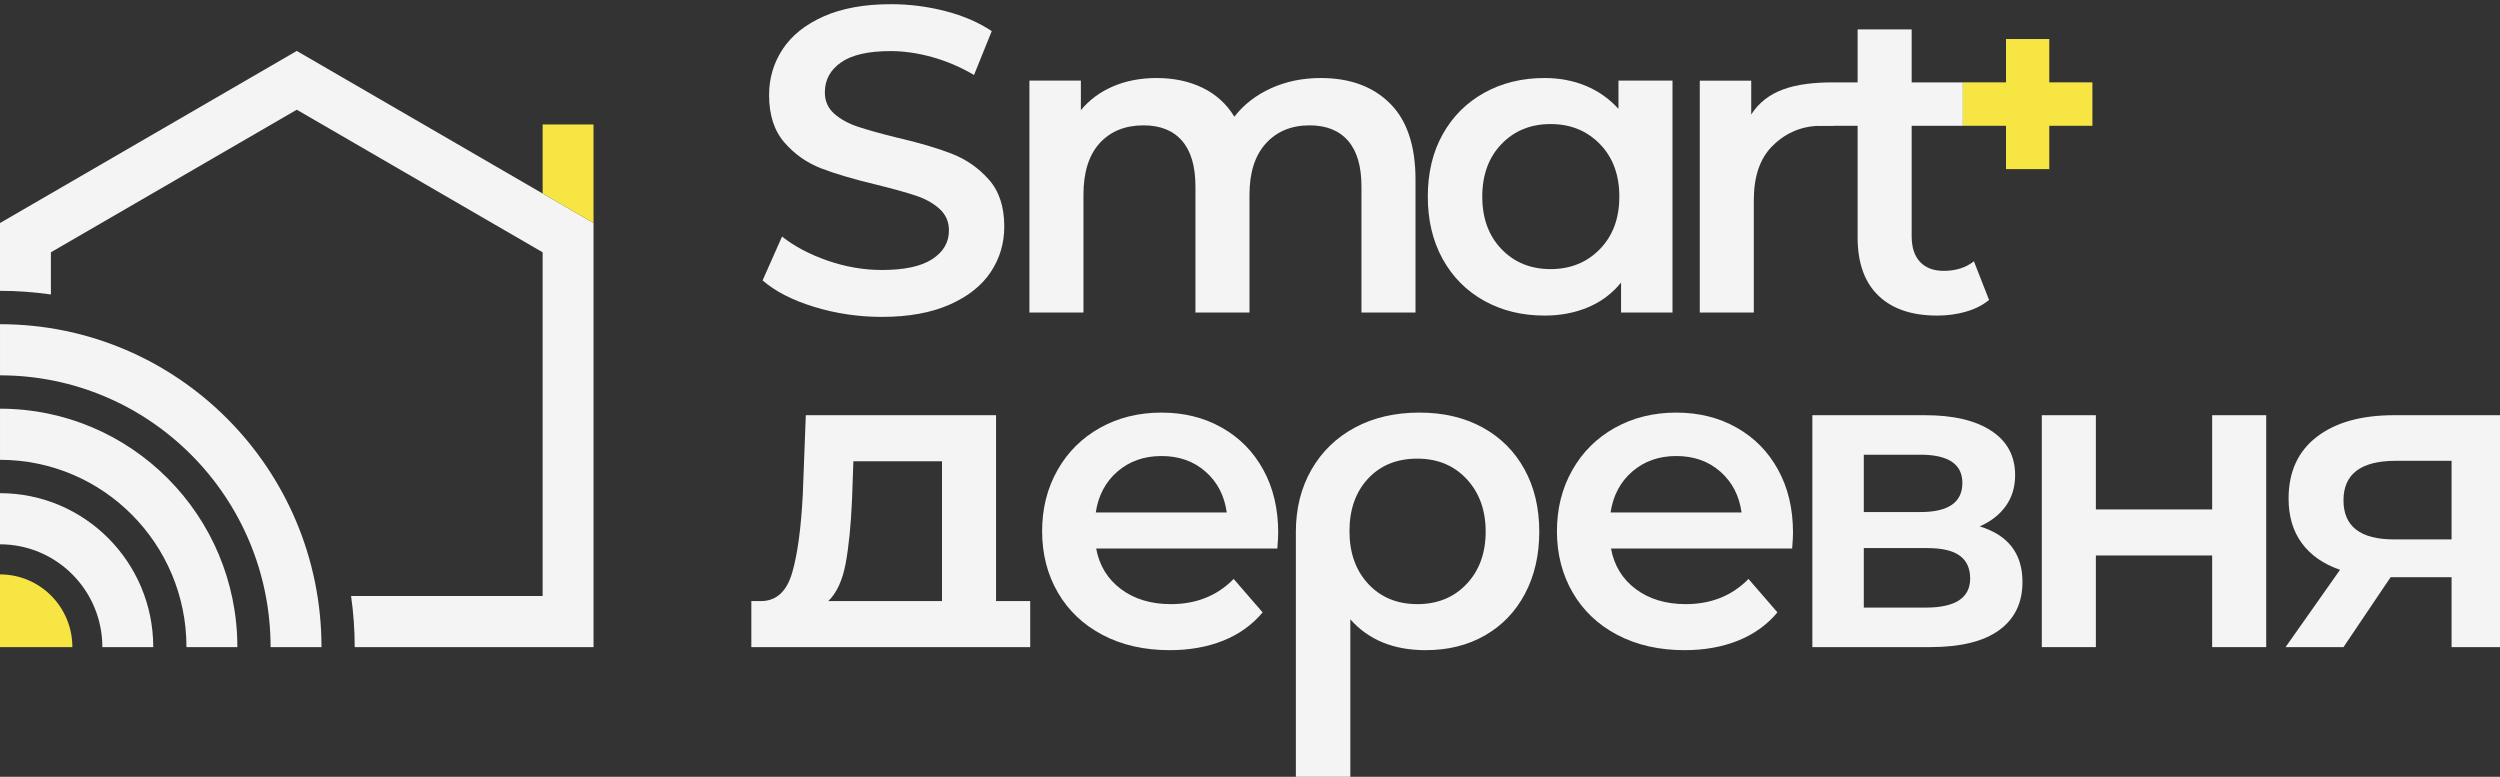
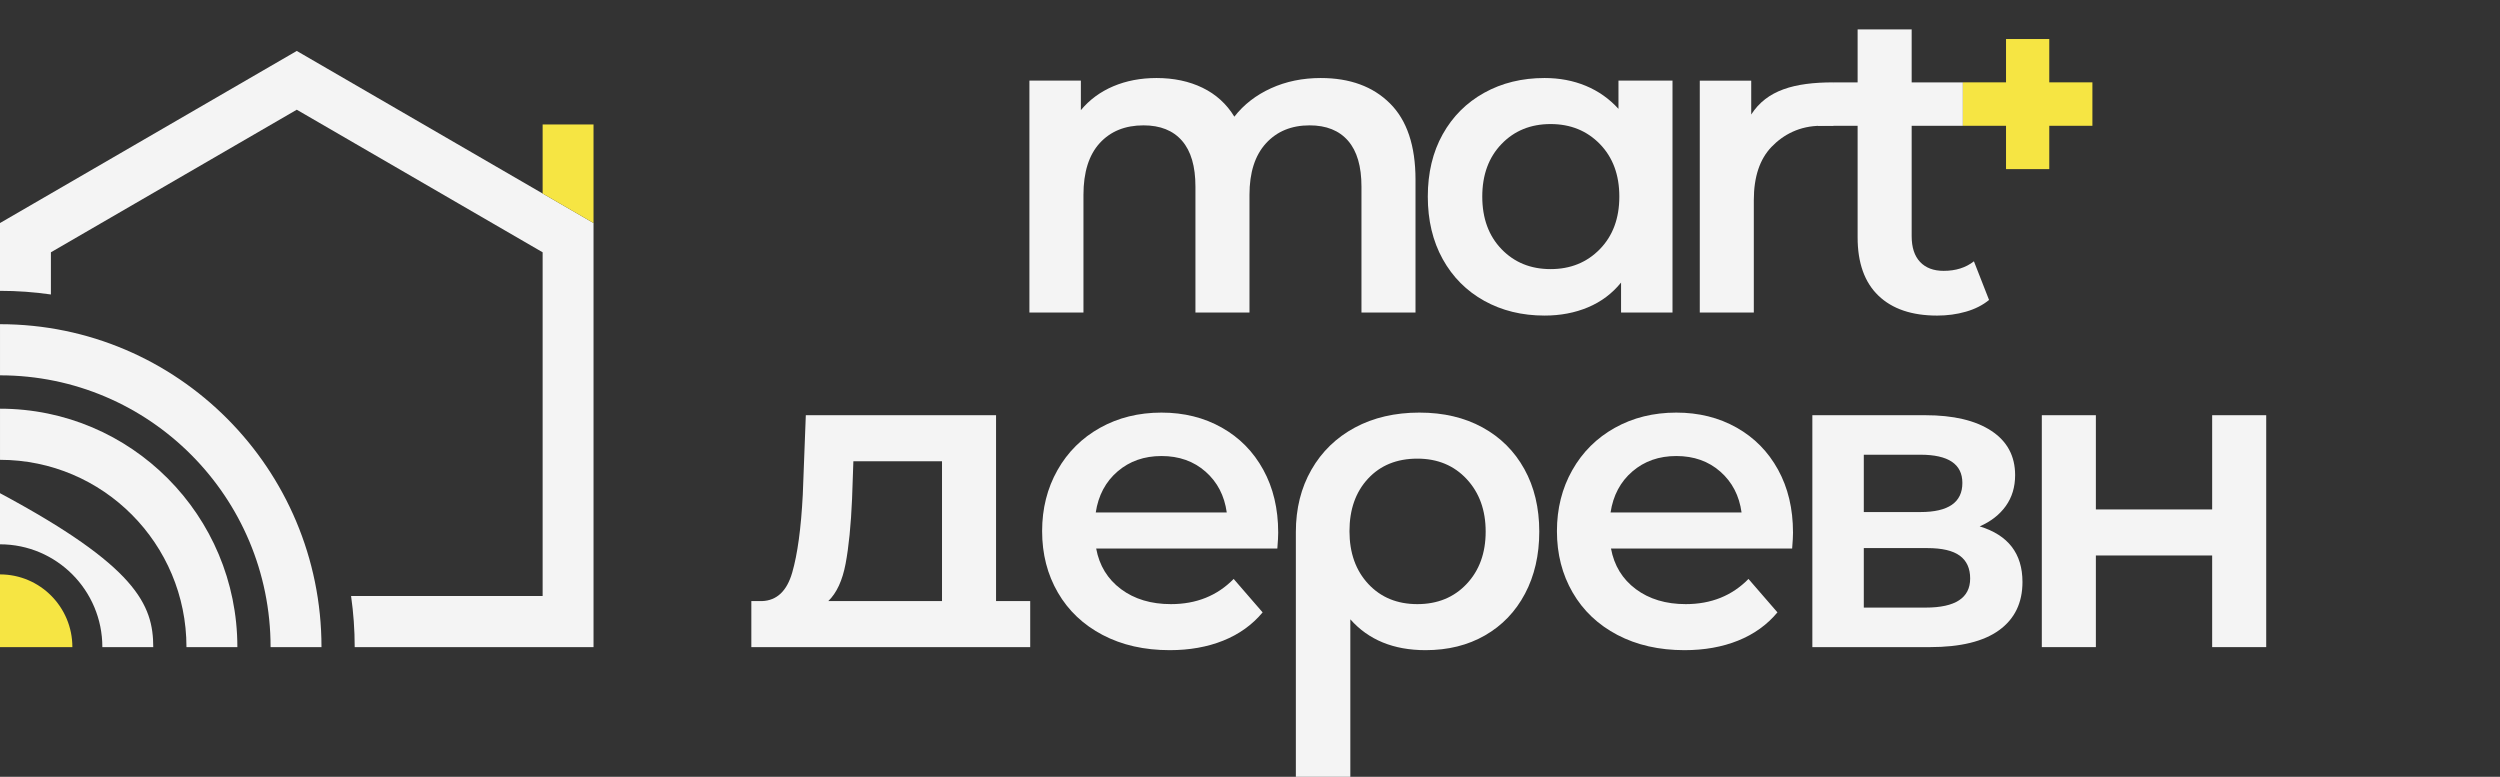
<svg xmlns="http://www.w3.org/2000/svg" width="560" height="174" viewBox="0 0 560 174" fill="none">
  <rect x="0" y="0" width="560" height="174" fill="#333333" stroke="none" />
-   <path d="M560 93.006V144.954H549.154V129.292H535.498L524.941 144.954H511.964L524.167 127.638C520.421 126.34 517.564 124.347 515.596 121.655C513.626 118.963 512.642 115.639 512.642 111.684C512.642 105.718 514.74 101.113 518.937 97.87C523.134 94.628 528.912 93.006 536.273 93.006H560V93.006ZM536.66 103.222C528.848 103.222 524.941 106.172 524.941 112.074C524.941 117.912 528.718 120.83 536.273 120.83H549.154V103.222H536.66Z" fill="#F4F4F4" />
-   <path d="M197.549 70.983C192.319 70.983 187.266 70.236 182.392 68.745C177.517 67.254 173.661 65.275 170.82 62.811L175.178 52.985C177.954 55.191 181.36 56.989 185.396 58.385C189.432 59.779 193.483 60.477 197.551 60.477C202.587 60.477 206.347 59.667 208.834 58.044C211.321 56.423 212.563 54.282 212.563 51.624C212.563 49.679 211.869 48.073 210.48 46.809C209.092 45.545 207.331 44.554 205.202 43.842C203.071 43.129 200.165 42.317 196.485 41.409C191.32 40.177 187.14 38.944 183.943 37.712C180.747 36.48 178.004 34.55 175.712 31.923C173.42 29.297 172.274 25.745 172.274 21.271C172.274 17.509 173.292 14.088 175.324 11.007C177.359 7.926 180.426 5.479 184.525 3.662C188.624 1.847 193.644 0.939 199.585 0.939C203.718 0.939 207.785 1.458 211.788 2.495C215.791 3.533 219.245 5.024 222.15 6.97L218.179 16.796C215.209 15.044 212.11 13.715 208.882 12.807C205.654 11.899 202.522 11.444 199.487 11.444C194.515 11.444 190.82 12.288 188.398 13.974C185.976 15.66 184.766 17.898 184.766 20.686C184.766 22.631 185.461 24.221 186.849 25.453C188.237 26.685 189.997 27.659 192.127 28.372C194.258 29.085 197.163 29.896 200.844 30.805C205.88 31.972 210.013 33.187 213.241 34.453C216.469 35.717 219.23 37.647 221.52 40.242C223.813 42.836 224.958 46.338 224.958 50.747C224.958 54.509 223.941 57.914 221.908 60.963C219.873 64.011 216.791 66.443 212.659 68.259C208.527 70.074 203.49 70.983 197.551 70.983H197.549Z" fill="#F4F4F4" />
  <path d="M295.864 17.478C302.385 17.478 307.549 19.375 311.359 23.168C315.169 26.962 317.074 32.654 317.074 40.241V70.008H304.968V41.797C304.968 37.257 303.967 33.836 301.966 31.533C299.964 29.231 297.09 28.08 293.347 28.08C289.279 28.08 286.018 29.426 283.565 32.118C281.111 34.809 279.884 38.651 279.884 43.645V70.008H267.778V41.797C267.778 37.257 266.777 33.836 264.776 31.533C262.775 29.231 259.901 28.08 256.157 28.08C252.025 28.08 248.748 29.409 246.326 32.069C243.905 34.727 242.694 38.588 242.694 43.645V70.008H230.588V18.061H242.113V24.676C244.049 22.342 246.471 20.558 249.377 19.324C252.282 18.092 255.51 17.476 259.061 17.476C262.934 17.476 266.373 18.206 269.375 19.665C272.377 21.124 274.751 23.28 276.493 26.133C278.624 23.41 281.369 21.286 284.725 19.762C288.083 18.238 291.794 17.476 295.862 17.476L295.864 17.478Z" fill="#F4F4F4" />
  <path d="M374.642 18.061V70.008H363.117V63.296C361.116 65.76 358.646 67.609 355.709 68.841C352.772 70.073 349.527 70.689 345.976 70.689C340.94 70.689 336.436 69.587 332.465 67.382C328.494 65.176 325.396 62.064 323.168 58.043C320.941 54.022 319.827 49.352 319.827 44.034C319.827 38.716 320.941 34.063 323.168 30.074C325.396 26.085 328.494 22.988 332.465 20.784C336.436 18.578 340.94 17.476 345.976 17.476C349.334 17.476 352.417 18.061 355.225 19.228C358.034 20.395 360.471 22.113 362.537 24.384V18.061H374.644H374.642ZM347.331 60.28C351.786 60.28 355.466 58.789 358.372 55.806C361.277 52.822 362.73 48.898 362.73 44.034C362.73 39.17 361.277 35.247 358.372 32.263C355.466 29.279 351.786 27.788 347.331 27.788C342.876 27.788 339.212 29.279 336.338 32.263C333.466 35.247 332.028 39.17 332.028 44.034C332.028 48.898 333.464 52.822 336.338 55.806C339.212 58.789 342.876 60.28 347.331 60.28Z" fill="#F4F4F4" />
  <path d="M392.275 25.651C395.761 20.203 401.894 18.452 410.676 18.452V28.179C409.553 28.094 408.706 28.179 407.867 28.179C403.154 28.179 399.473 30.141 396.826 32.898C394.18 35.653 392.855 39.627 392.855 44.815V70.01H380.749V18.063H392.273V25.651H392.275Z" fill="#F4F4F4" />
  <path d="M445.55 67.19C444.129 68.357 442.402 69.234 440.369 69.816C438.334 70.401 436.188 70.691 433.928 70.691C428.246 70.691 423.856 69.2 420.756 66.216C417.658 63.233 416.107 58.888 416.107 53.181V28.179H407.184L410.674 18.451H416.107V6.583H428.213V18.451H439.686V28.179H428.213V52.889C428.213 55.419 428.843 57.347 430.101 58.678C431.36 60.007 433.12 60.671 435.379 60.671C438.09 60.671 440.351 59.958 442.158 58.531L445.547 67.188L445.55 67.19Z" fill="#F4F4F4" />
  <path d="M457.367 93.006H469.474V114.116H495.525V93.006H507.631V144.954H495.525V124.428H469.474V144.954H457.367V93.006Z" fill="#F4F4F4" />
  <path d="M431.341 136.101C437.992 136.101 441.317 133.929 441.317 129.583C441.317 127.314 440.542 125.611 438.993 124.475C437.444 123.34 435.022 122.772 431.729 122.772H417.491V136.1H431.341V136.101ZM417.491 114.699H430.178C436.441 114.699 439.571 112.527 439.571 108.181C439.571 103.965 436.44 101.857 430.178 101.857H417.491V114.699ZM443.446 117.91C449.837 119.855 453.034 124.006 453.034 130.362C453.034 135.033 451.29 138.631 447.804 141.16C444.319 143.69 439.152 144.954 432.309 144.954H405.967V93.006H431.243C437.572 93.006 442.51 94.174 446.061 96.509C449.611 98.844 451.388 102.151 451.388 106.432C451.388 109.091 450.694 111.393 449.306 113.34C447.918 115.285 445.964 116.81 443.446 117.912V117.91Z" fill="#F4F4F4" />
  <path d="M317.487 135.324C322.007 135.324 325.687 133.816 328.528 130.801C331.369 127.785 332.79 123.878 332.79 119.078C332.79 114.279 331.369 110.355 328.528 107.306C325.687 104.258 322.007 102.735 317.487 102.735C312.903 102.735 309.223 104.226 306.447 107.21C303.671 110.193 302.283 114.117 302.283 118.981C302.283 123.845 303.687 127.785 306.495 130.801C309.304 133.816 312.968 135.324 317.487 135.324V135.324ZM317.971 92.423C323.33 92.423 328.028 93.525 332.062 95.731C336.098 97.936 339.228 101.048 341.456 105.069C343.683 109.09 344.797 113.76 344.797 119.078C344.797 124.331 343.731 128.967 341.6 132.99C339.469 137.01 336.484 140.124 332.642 142.328C328.801 144.534 324.361 145.636 319.326 145.636C312.16 145.636 306.541 143.334 302.474 138.729V173.999H290.271V119.175C290.271 113.922 291.433 109.268 293.759 105.214C296.082 101.16 299.327 98.015 303.491 95.777C307.655 93.54 312.482 92.421 317.969 92.421L317.971 92.423Z" fill="#F4F4F4" />
  <path d="M401.635 119.271C401.635 120.115 401.57 121.315 401.44 122.871H360.861C361.571 126.698 363.428 129.73 366.43 131.968C369.432 134.205 373.16 135.324 377.615 135.324C383.297 135.324 387.978 133.442 391.658 129.682L398.147 137.172C395.824 139.961 392.885 142.069 389.334 143.495C385.783 144.923 381.779 145.636 377.324 145.636C371.643 145.636 366.639 144.5 362.312 142.231C357.985 139.962 354.644 136.8 352.289 132.746C349.932 128.692 348.753 124.103 348.753 118.981C348.753 113.922 349.898 109.367 352.191 105.313C354.483 101.259 357.663 98.098 361.73 95.827C365.798 93.558 370.383 92.423 375.482 92.423C380.519 92.423 385.022 93.541 388.993 95.779C392.964 98.016 396.063 101.162 398.29 105.216C400.518 109.27 401.631 113.955 401.631 119.273L401.635 119.271ZM375.486 102.15C371.611 102.15 368.335 103.301 365.655 105.603C362.976 107.906 361.345 110.97 360.765 114.797H390.11C389.593 111.035 388.013 107.986 385.365 105.652C382.718 103.317 379.425 102.149 375.486 102.149V102.15Z" fill="#F4F4F4" />
  <path d="M286.317 119.271C286.317 120.115 286.252 121.315 286.122 122.871H245.543C246.253 126.698 248.11 129.73 251.112 131.968C254.114 134.205 257.842 135.324 262.297 135.324C267.979 135.324 272.66 133.442 276.34 129.682L282.829 137.172C280.506 139.961 277.567 142.069 274.016 143.495C270.466 144.923 266.461 145.636 262.006 145.636C256.325 145.636 251.321 144.5 246.994 142.231C242.668 139.962 239.326 136.8 236.971 132.746C234.614 128.692 233.435 124.103 233.435 118.981C233.435 113.922 234.581 109.367 236.873 105.313C239.165 101.259 242.345 98.098 246.413 95.827C250.48 93.558 255.065 92.423 260.165 92.423C265.201 92.423 269.704 93.541 273.675 95.779C277.647 98.016 280.745 101.162 282.972 105.216C285.2 109.27 286.314 113.955 286.314 119.273L286.317 119.271ZM260.168 102.15C256.293 102.15 253.017 103.301 250.337 105.603C247.658 107.906 246.027 110.97 245.447 114.797H274.792C274.275 111.035 272.695 107.986 270.047 105.652C267.4 103.317 264.107 102.149 260.168 102.149V102.15Z" fill="#F4F4F4" />
  <path d="M190.866 111.684C190.609 117.649 190.123 122.515 189.414 126.275C188.704 130.037 187.412 132.825 185.539 134.642H211.01V103.317H191.156L190.865 111.684H190.866ZM230.767 134.642V144.954C209.944 144.954 189.123 144.954 168.3 144.954V134.642H170.721C174.014 134.512 176.258 132.388 177.452 128.27C178.647 124.153 179.437 118.331 179.824 110.809L180.502 93.006H223.116V134.644H230.767V134.642Z" fill="#F4F4F4" />
  <path fill-rule="evenodd" clip-rule="evenodd" d="M0 91.548C14.683 91.548 27.974 97.527 37.597 107.191C47.218 116.855 53.171 130.208 53.171 144.956H41.769C41.769 133.37 37.093 122.88 29.537 115.289C21.979 107.697 11.536 103 0.002 103V91.548H0Z" fill="#F4F4F4" />
-   <path fill-rule="evenodd" clip-rule="evenodd" d="M0 110.473C9.48 110.473 18.062 114.333 24.274 120.573C30.486 126.813 34.329 135.435 34.329 144.956H22.928C22.928 138.596 20.361 132.837 16.212 128.671C12.063 124.504 6.332 121.926 0 121.926V110.473Z" fill="#F4F4F4" />
+   <path fill-rule="evenodd" clip-rule="evenodd" d="M0 110.473C30.486 126.813 34.329 135.435 34.329 144.956H22.928C22.928 138.596 20.361 132.837 16.212 128.671C12.063 124.504 6.332 121.926 0 121.926V110.473Z" fill="#F4F4F4" />
  <path fill-rule="evenodd" clip-rule="evenodd" d="M0 72.621C19.886 72.621 37.888 80.718 50.92 93.808C63.952 106.898 72.013 124.983 72.013 144.956H60.611C60.611 128.144 53.828 112.923 42.86 101.906C31.892 90.889 16.739 84.075 0.002 84.075V72.623L0 72.621Z" fill="#F4F4F4" />
  <path fill-rule="evenodd" clip-rule="evenodd" d="M0 49.961V65.147C3.871 65.147 7.678 65.426 11.402 65.963V56.514L30.265 45.575L66.476 24.575L102.686 45.575L121.55 56.514V133.502H114.804H106.53H78.64C79.175 137.243 79.453 141.066 79.453 144.955H106.53H114.804H132.951V49.961L102.1 32.07L66.476 11.411L30.852 32.07L0 49.961H0Z" fill="#F4F4F4" />
  <path fill-rule="evenodd" clip-rule="evenodd" d="M468.699 18.447H459.036V8.741H449.35V18.447H439.688V28.177H449.35V37.882H459.036V28.177H468.699V18.447Z" fill="#F6E543" />
  <path fill-rule="evenodd" clip-rule="evenodd" d="M0 144.951H16.212C16.212 135.956 8.953 128.666 0 128.666V144.951Z" fill="#F6E543" />
  <path fill-rule="evenodd" clip-rule="evenodd" d="M132.95 27.876V49.96L121.55 43.348V27.876H132.95Z" fill="#F6E543" />
</svg>